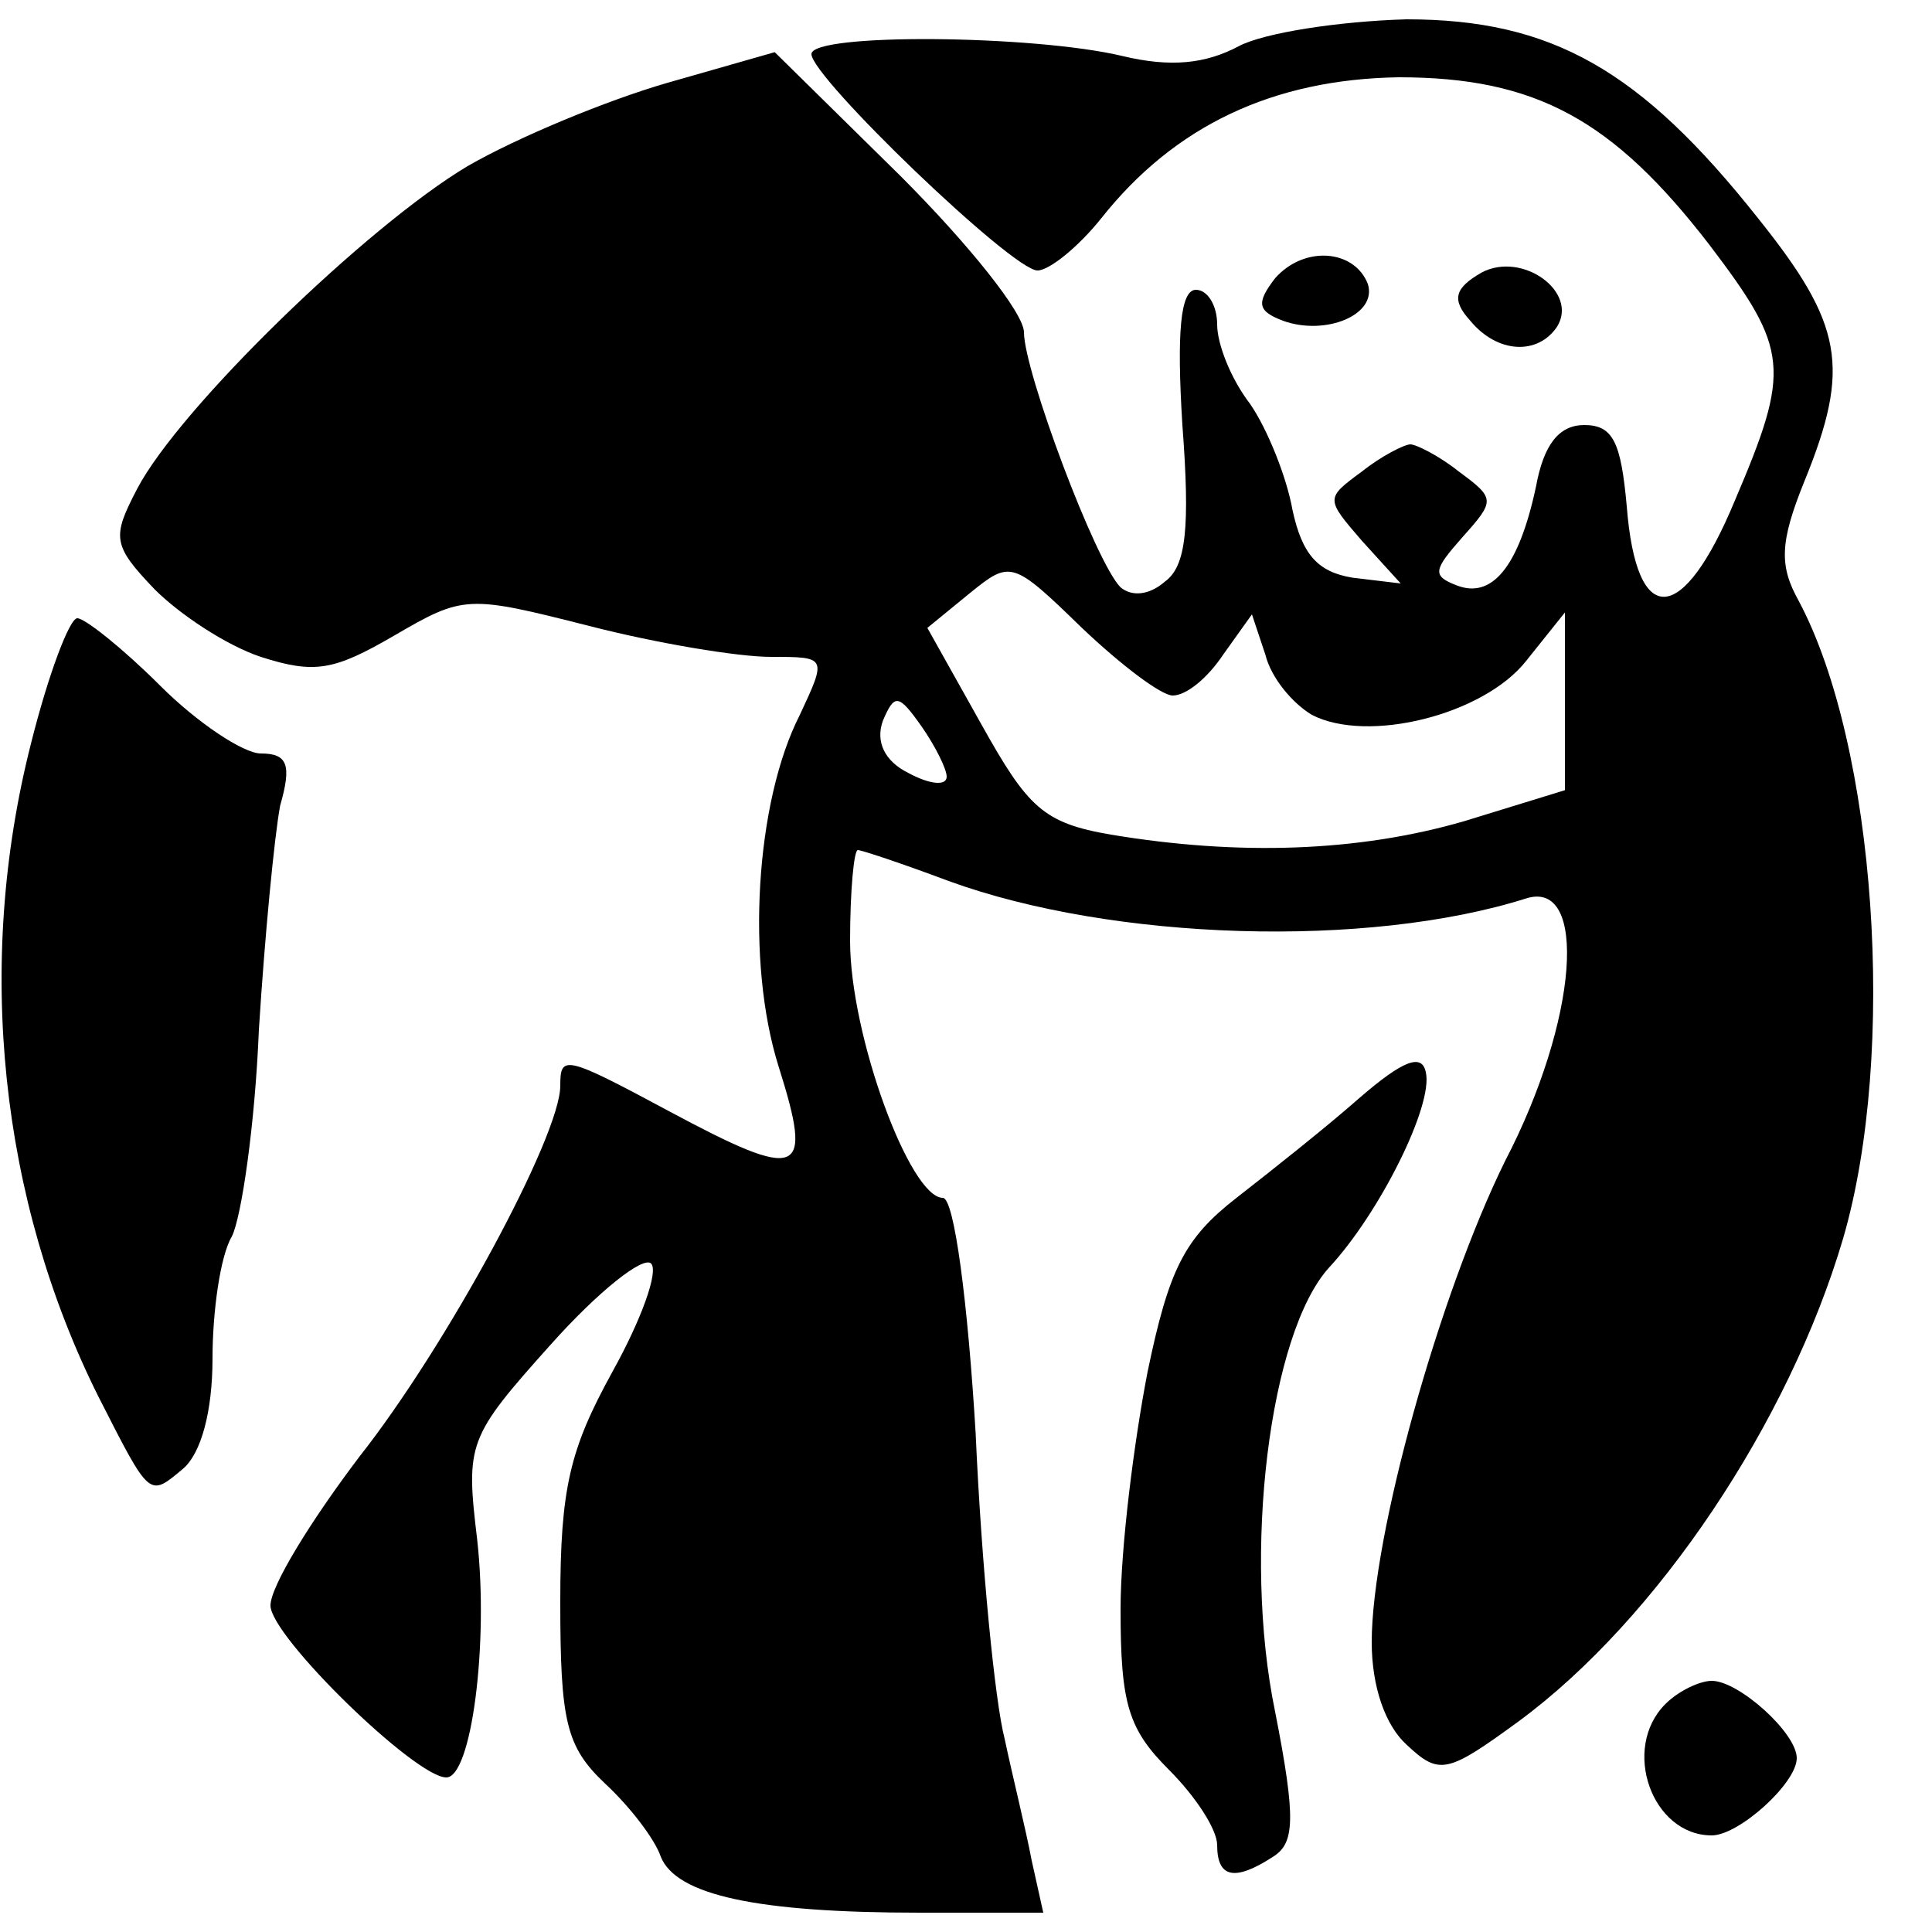
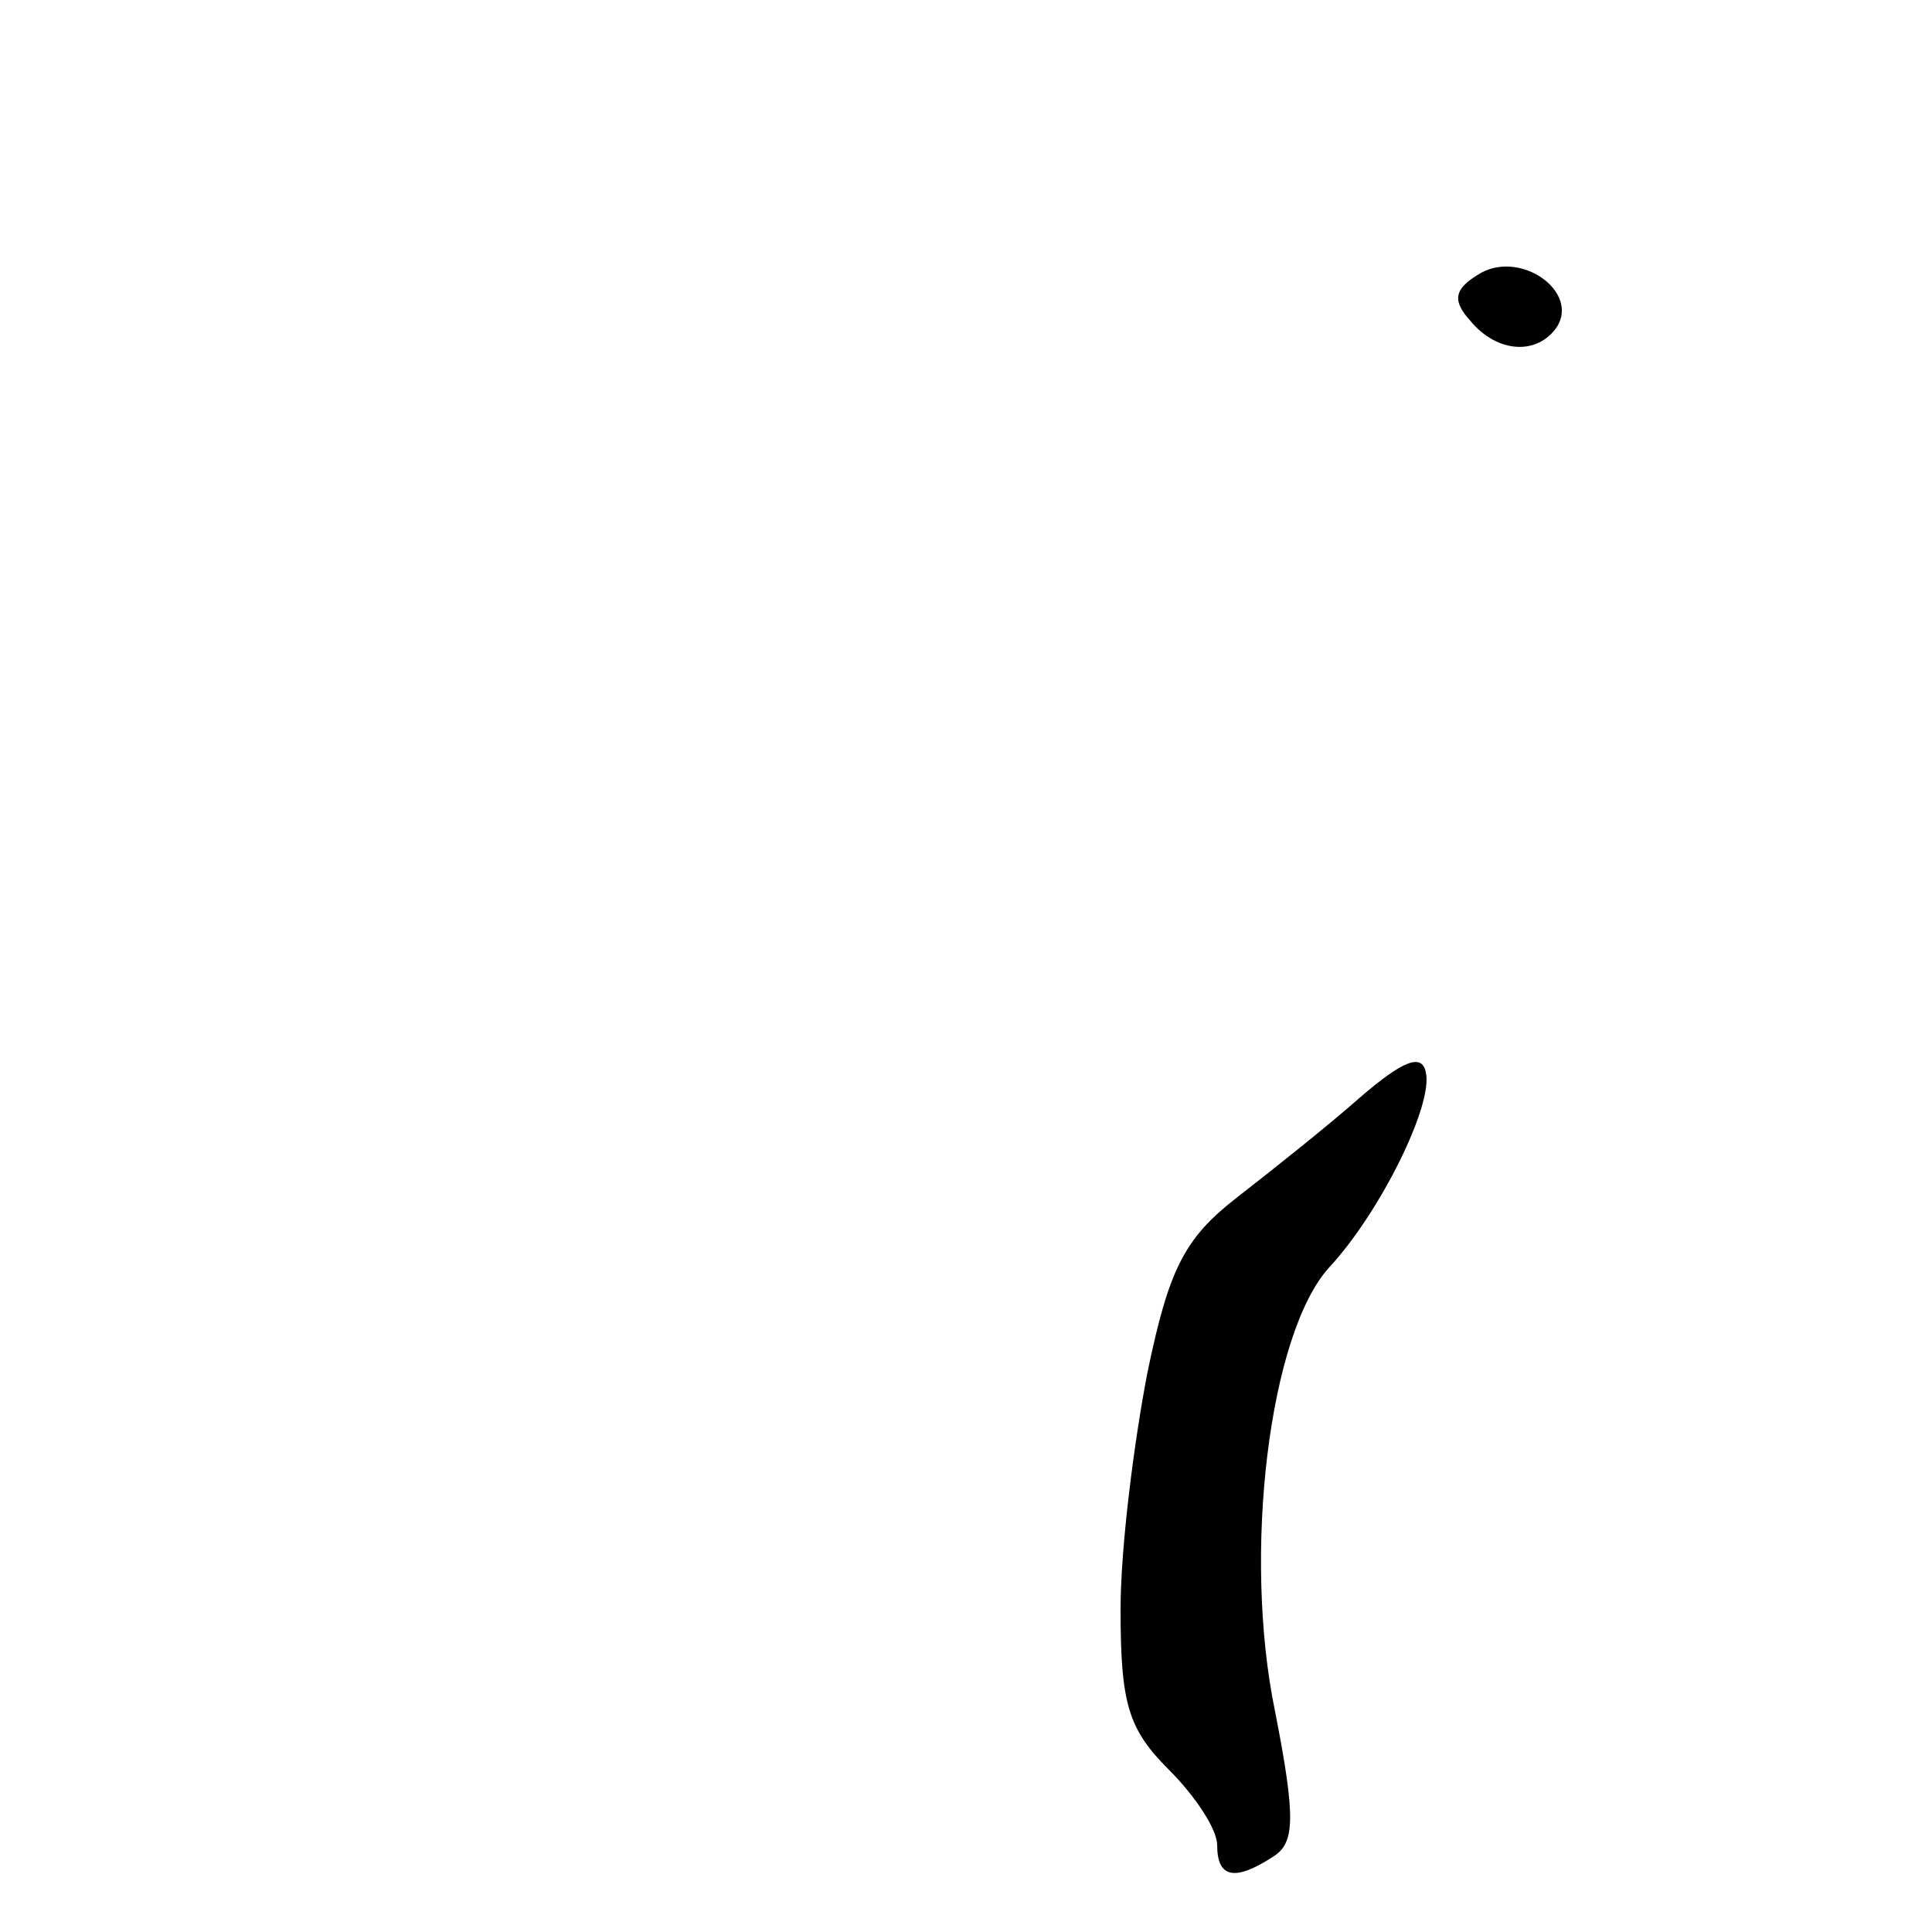
<svg xmlns="http://www.w3.org/2000/svg" version="1.0" width="100pt" height="100pt" viewBox="0 0 100 100" preserveAspectRatio="xMidYMid meet">
  <g transform="translate(0,100) scale(0.1,-0.1)" fill="#000000" stroke="none">
-     <path d="M641 976 c-17 -9 -35 -11 -60 -5 -46 11 -161 12 -161 1 0 -12 104 -112 117 -112 6 0 21 12 33 27 38 48 89 72 154 73 71 0 111 -22 161 -87 41 -54 42 -64 13 -132 -27 -65 -51 -67 -56 -3 -3 33 -7 42 -22 42 -13 0 -21 -10 -25 -32 -9 -42 -23 -58 -41 -51 -13 5 -12 8 3 25 17 19 17 20 -2 34 -10 8 -22 14 -25 14 -3 0 -15 -6 -25 -14 -19 -14 -19 -14 0 -36 l20 -22 -25 3 c-18 3 -26 12 -31 35 -3 17 -13 42 -22 55 -10 13 -17 31 -17 41 0 10 -5 18 -11 18 -8 0 -10 -22 -7 -70 4 -53 2 -73 -9 -81 -8 -7 -17 -8 -23 -3 -13 13 -50 112 -50 132 0 10 -29 46 -64 81 l-65 64 -56 -16 c-31 -9 -77 -28 -103 -43 -52 -31 -149 -125 -171 -167 -13 -25 -13 -29 9 -52 13 -13 37 -29 55 -35 28 -9 38 -7 69 11 36 21 38 21 101 5 35 -9 77 -16 94 -16 29 0 29 0 15 -30 -23 -45 -28 -128 -11 -182 18 -57 12 -60 -57 -23 -54 29 -56 29 -56 13 0 -26 -59 -135 -104 -192 -25 -33 -46 -67 -46 -77 0 -16 75 -89 91 -89 13 0 22 69 16 123 -6 50 -5 53 38 101 25 28 48 46 52 42 4 -4 -5 -29 -20 -56 -22 -40 -27 -60 -27 -119 0 -62 3 -75 23 -94 13 -12 26 -29 29 -38 8 -20 50 -29 134 -29 l64 0 -6 27 c-3 16 -10 44 -14 63 -5 19 -12 90 -15 158 -4 67 -11 122 -17 122 -17 0 -48 84 -48 133 0 26 2 47 4 47 2 0 23 -7 47 -16 85 -31 217 -35 299 -9 32 10 27 -63 -11 -136 -34 -69 -69 -194 -69 -249 0 -23 7 -43 18 -53 17 -16 21 -15 58 12 72 53 140 155 168 250 28 96 17 255 -23 330 -10 18 -10 30 3 62 24 59 20 81 -24 136 -61 77 -107 103 -182 103 -35 -1 -74 -7 -87 -14z m-34 -336 c7 0 18 9 26 21 l15 21 7 -21 c3 -12 14 -25 24 -31 29 -15 89 0 111 28 l20 25 0 -46 0 -46 -52 -16 c-55 -16 -117 -18 -183 -7 -35 6 -43 14 -67 57 l-28 50 22 18 c21 17 22 17 58 -18 20 -19 41 -35 47 -35z m-117 -42 c0 -5 -9 -4 -20 2 -12 6 -17 16 -13 27 6 14 8 14 20 -3 7 -10 13 -22 13 -26z" />
-     <path d="M660 856 c-10 -13 -9 -17 4 -22 22 -8 49 3 44 19 -7 18 -33 20 -48 3z" />
    <path d="M767 859 c-14 -8 -16 -14 -6 -25 14 -17 35 -18 45 -3 11 18 -18 39 -39 28z" />
-     <path d="M16 615 c-29 -114 -16 -236 35 -338 27 -53 26 -52 44 -37 9 8 15 29 15 57 0 24 4 53 10 63 5 10 12 58 14 107 3 48 8 100 11 116 6 21 4 27 -10 27 -9 0 -33 16 -52 35 -19 19 -39 35 -43 35 -4 0 -15 -29 -24 -65z" />
+     <path d="M16 615 z" />
    <path d="M704 432 c-17 -15 -46 -38 -64 -52 -27 -21 -35 -37 -46 -90 -7 -36 -14 -91 -14 -123 0 -49 4 -62 25 -83 14 -14 25 -31 25 -39 0 -17 9 -19 29 -6 11 7 12 19 1 75 -17 82 -3 196 28 230 26 28 54 84 50 101 -2 10 -12 6 -34 -13z" />
-     <path d="M862 118 c-23 -23 -7 -68 24 -68 14 0 44 27 44 40 0 13 -30 40 -44 40 -6 0 -17 -5 -24 -12z" />
  </g>
</svg>